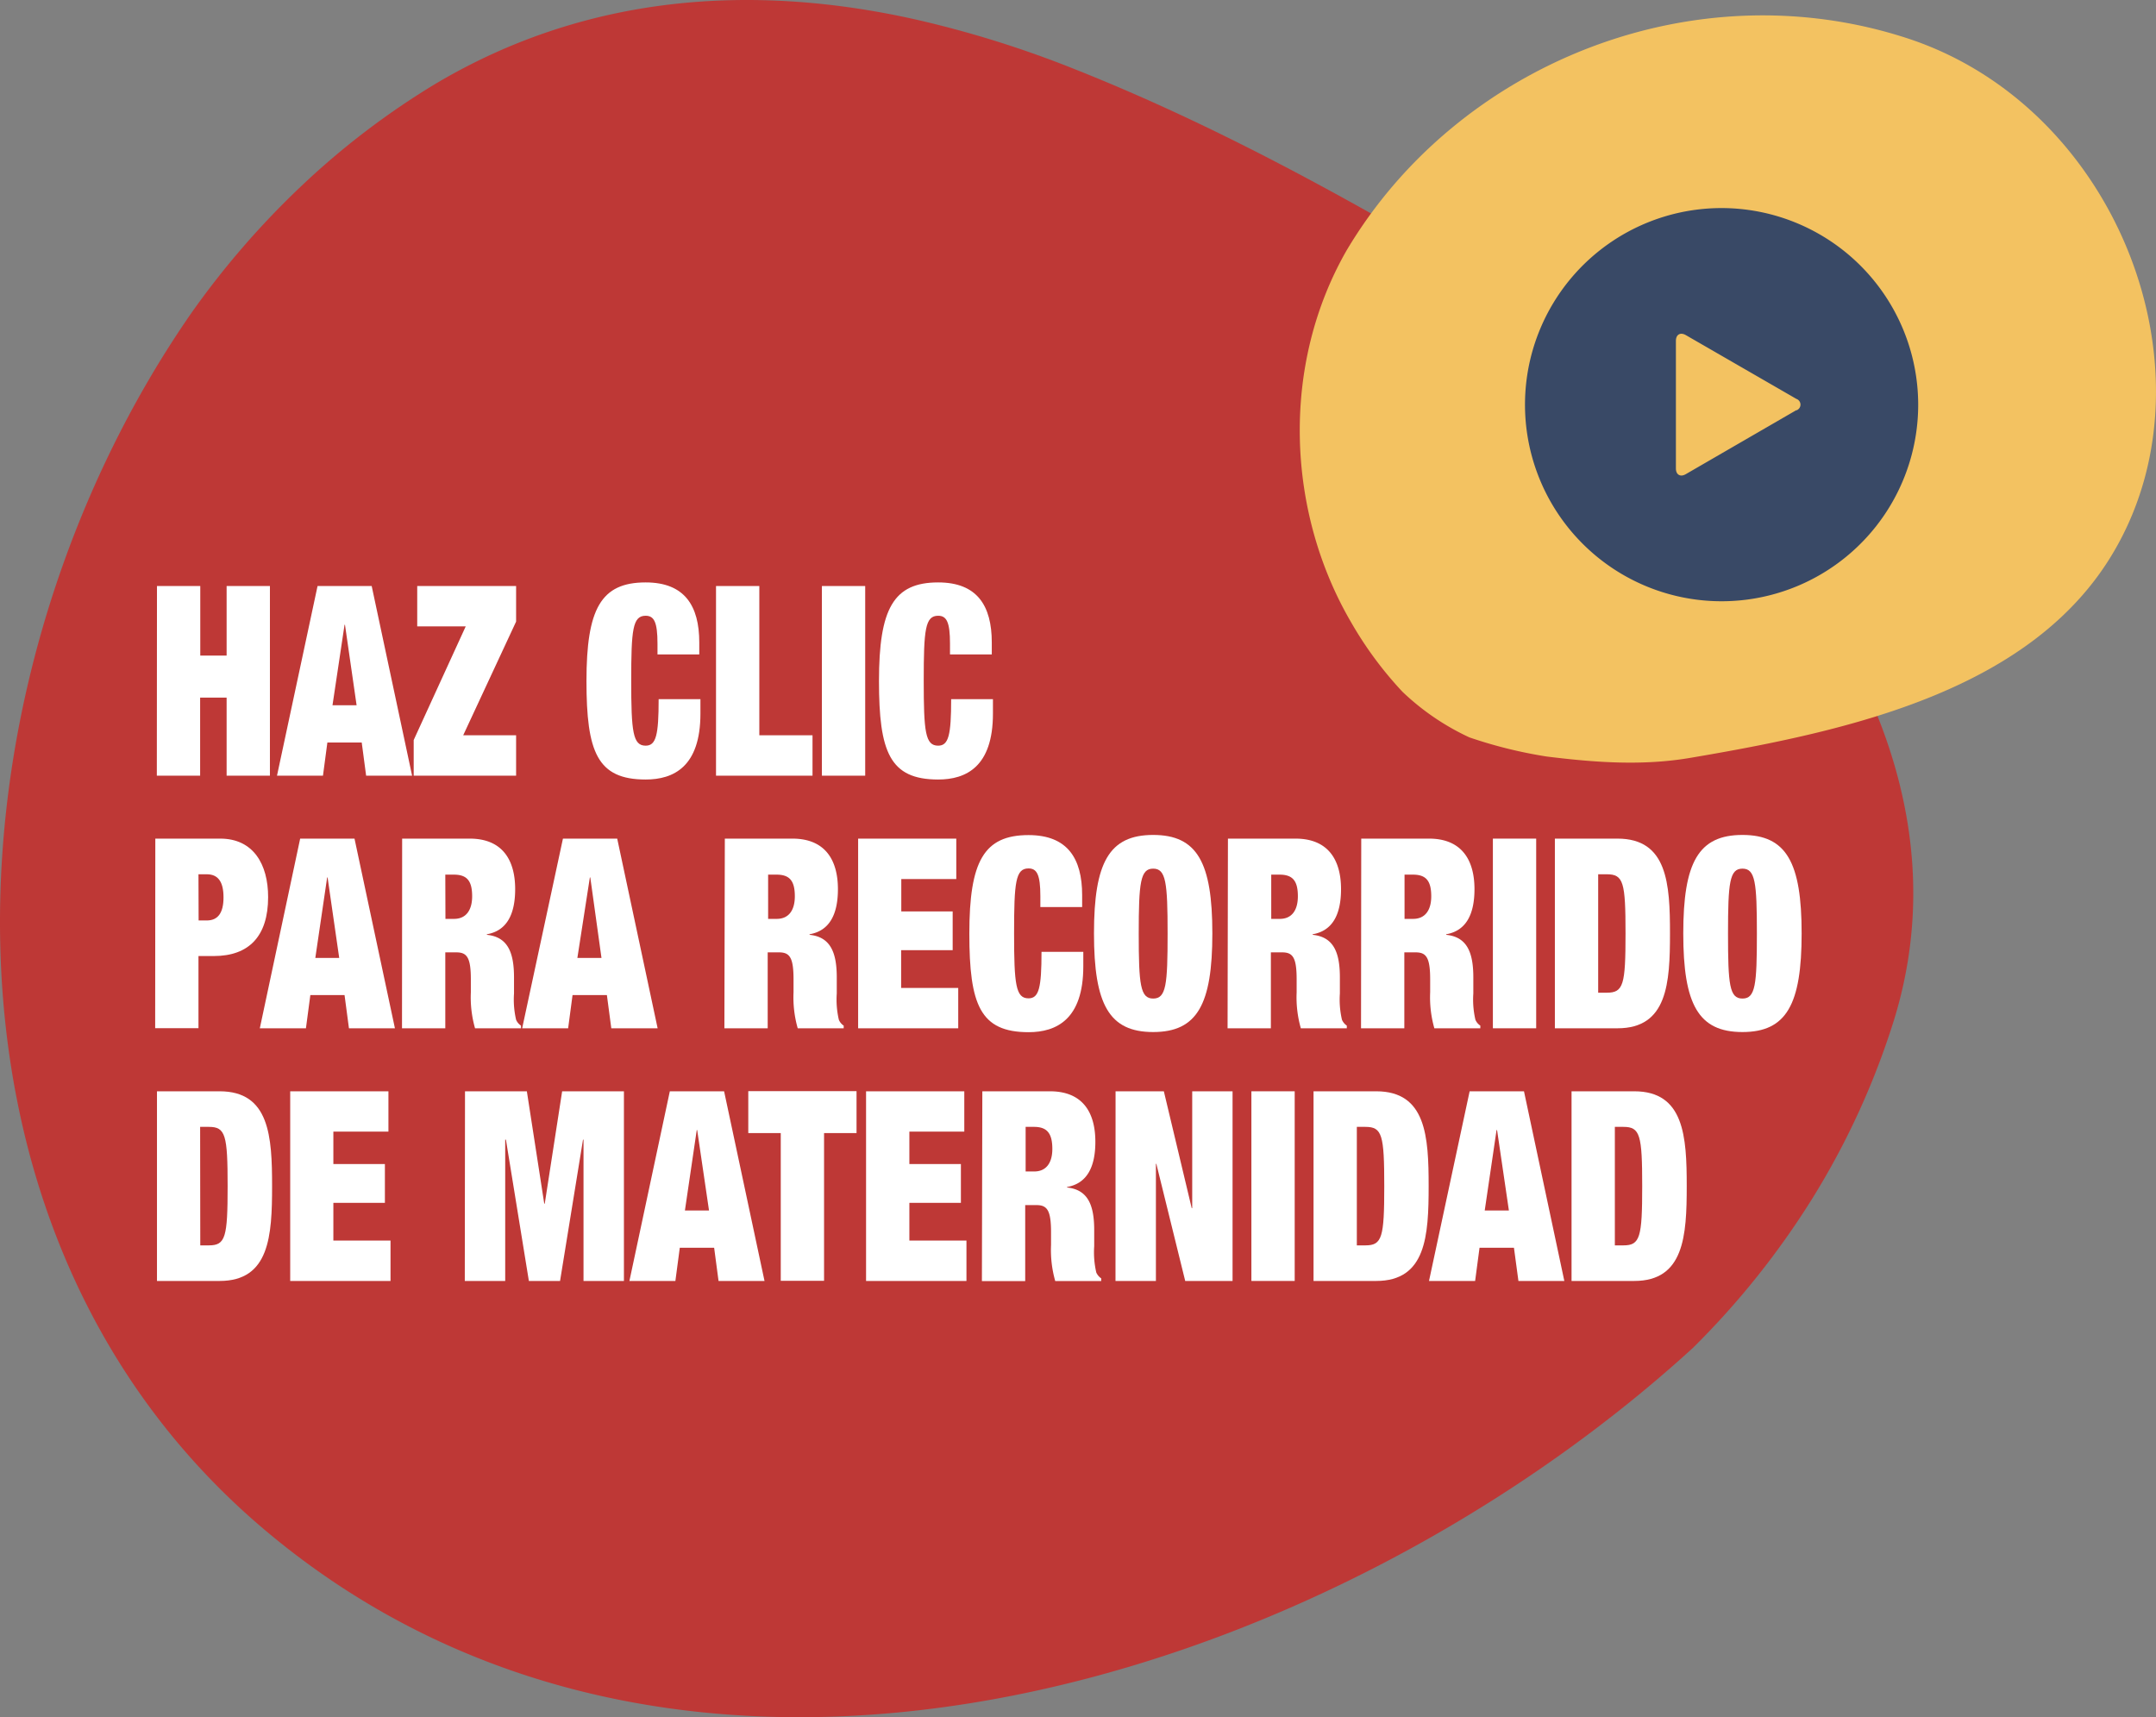
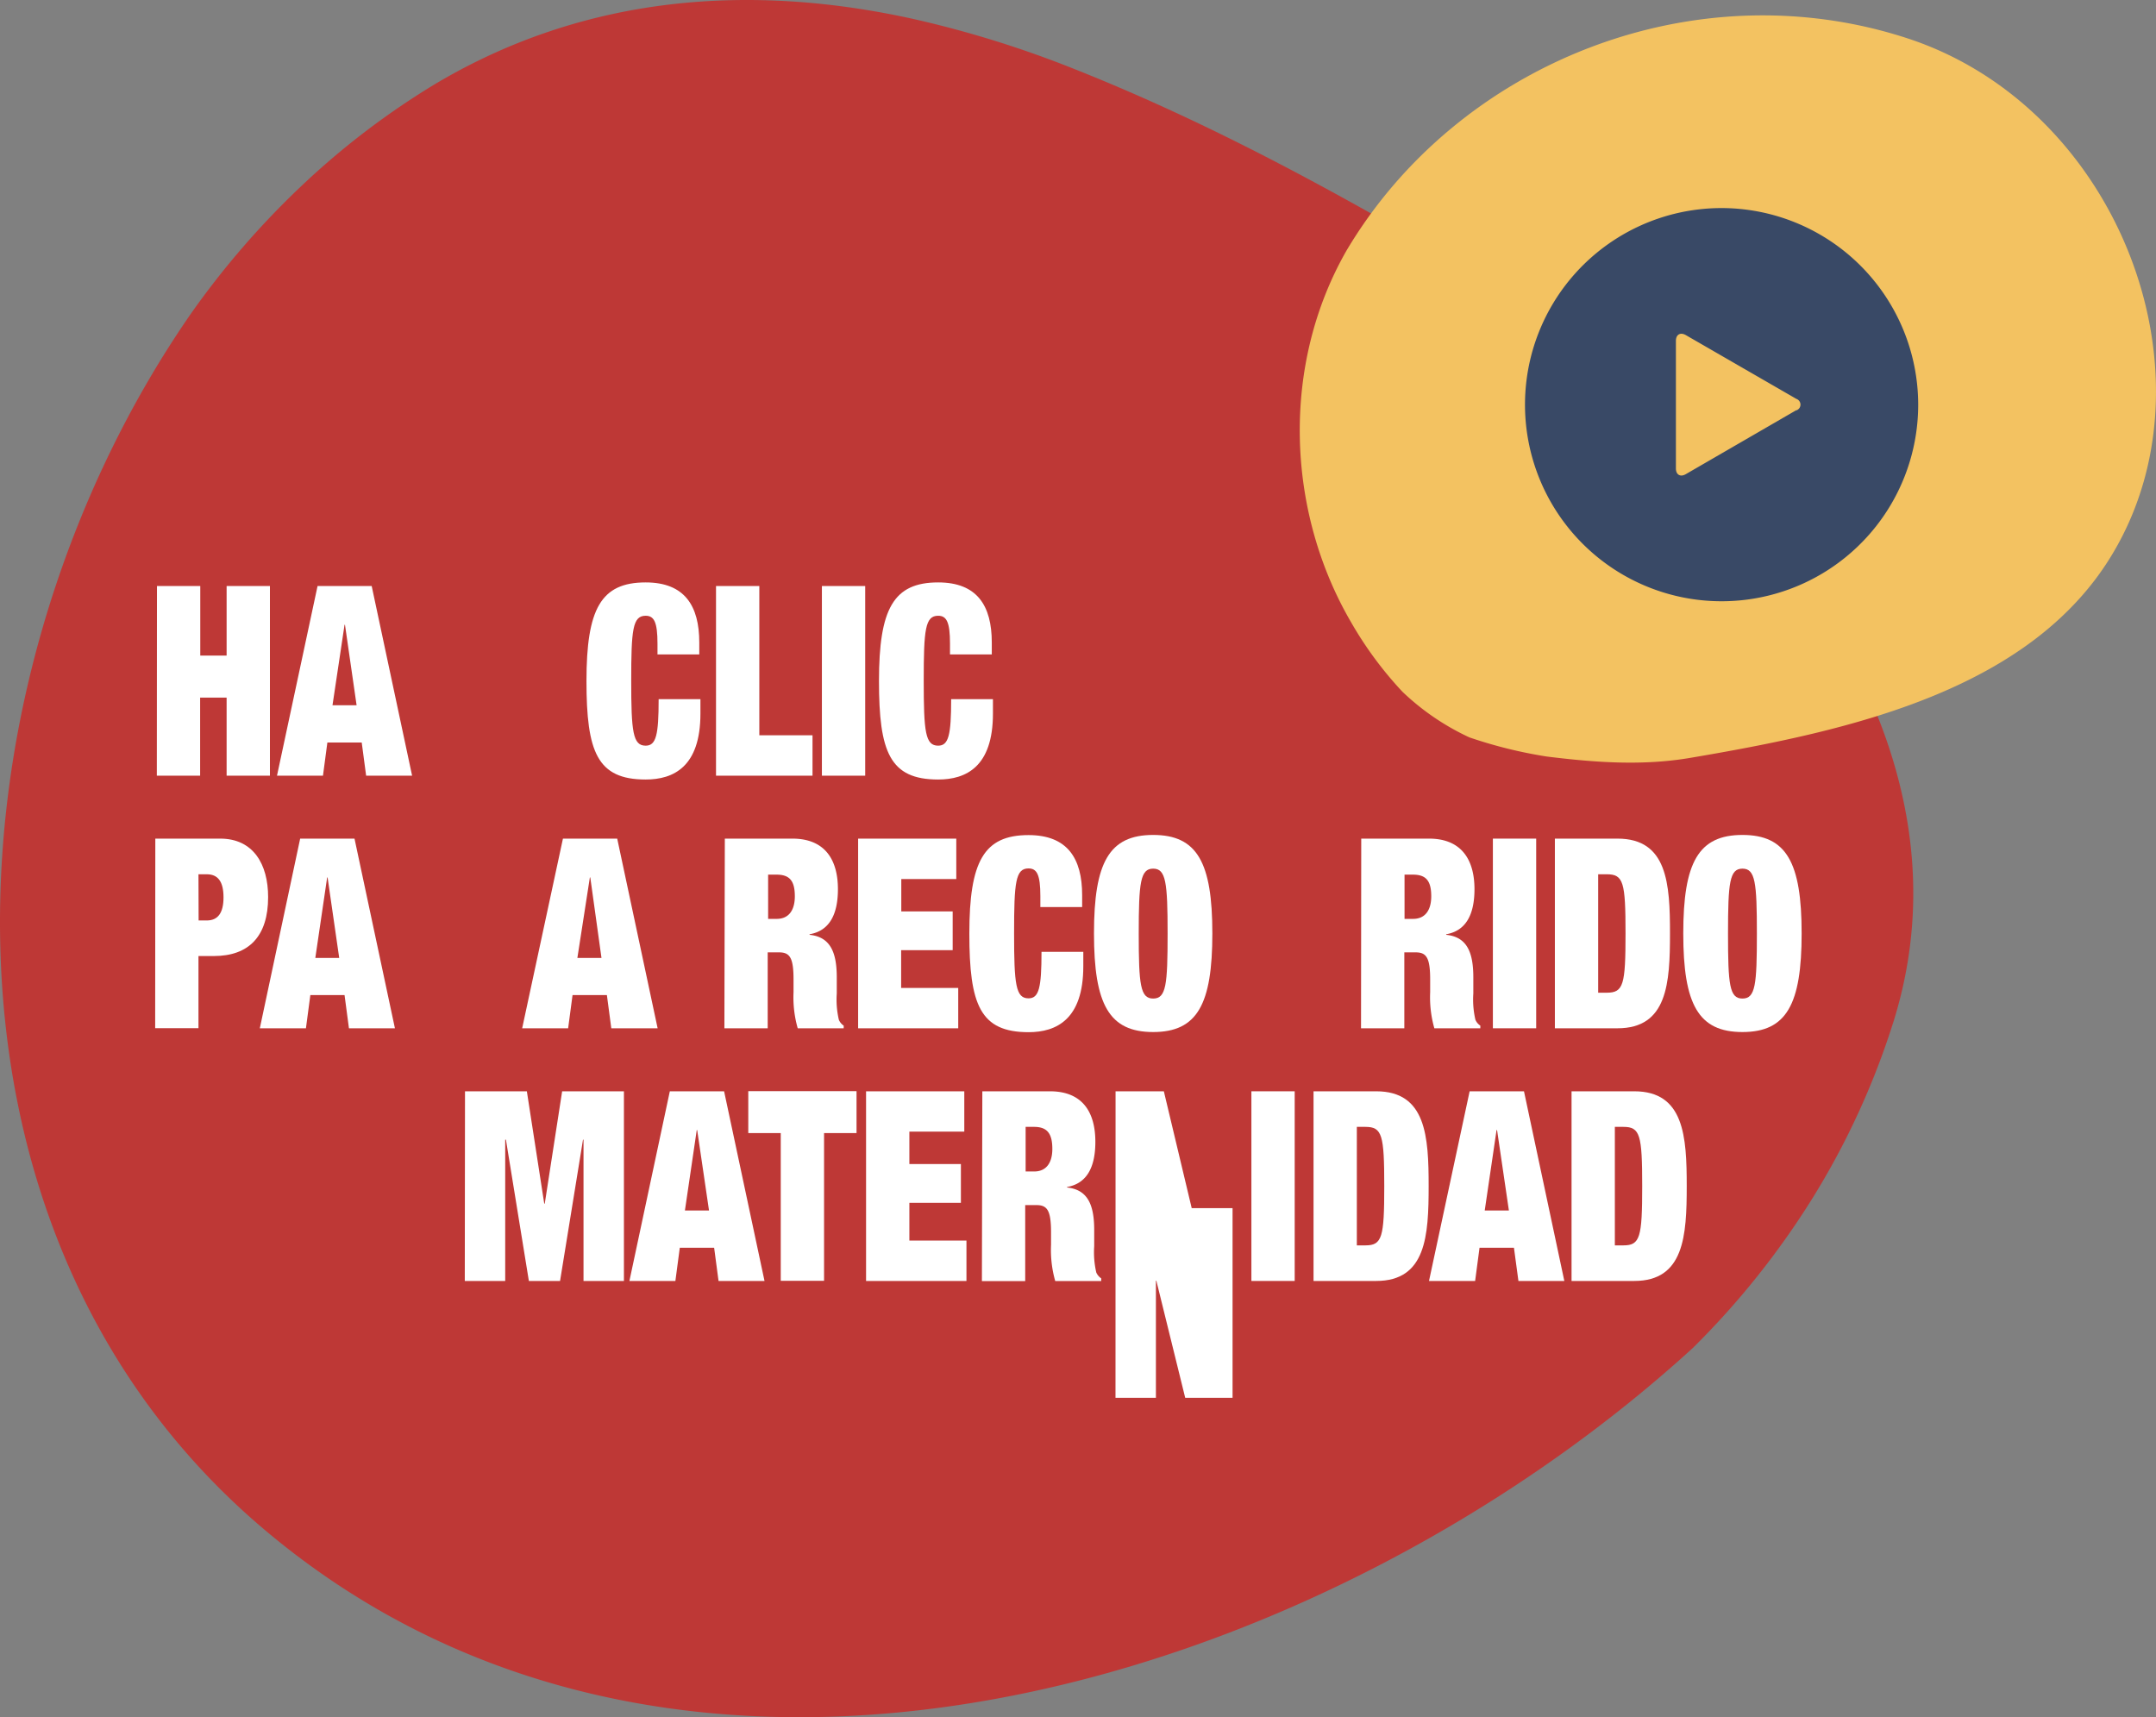
<svg xmlns="http://www.w3.org/2000/svg" viewBox="0 0 298.73 237.94">
  <rect x="0" y="0" width="298.73" height="237.94" fill="#808080" stroke="none" />
  <g id="bfa1feaa-41f0-4a78-8807-3ef2882fbdce" data-name="Layer 2">
    <g id="bfadb9f8-8bc7-4630-9bd8-d05ede7eb171" data-name="Layer 1">
      <g>
        <path d="M221.44,50.84c26.71,21.3,52.06,54.52,41,90.45a107.52,107.52,0,0,1-11.32,24.76,113.58,113.58,0,0,1-16.57,20.73C183.35,233.52,94.3,261.52,35.89,211.31c-48.77-42-43.77-118.44-9.33-168A117.33,117.33,0,0,1,41.73,25.8,108.67,108.67,0,0,1,60.38,11.59c21-12.46,44-13.88,66.27-8.94A147.64,147.64,0,0,1,148.8,9.54c15.86,6.29,30.62,14,45.21,22.32A227.6,227.6,0,0,1,221.44,50.84Z" fill="#be3836" />
        <path d="M194.32,95.85a51.53,51.53,0,0,1-7.07-9.55c-9.07-15.49-9.77-35.73-.67-51.6C202,8.76,234.71-4.37,264.32,5.32c28.88,9.48,43,45.7,28.88,70.57-11.1,19.68-36.71,25.35-59,29.12-6.63,1.13-13.25.64-19.92-.19a63.25,63.25,0,0,1-10.69-2.65A34.27,34.27,0,0,1,194.32,95.85Z" fill="#f3c261" />
        <path d="M238.55,28.83a27.24,27.24,0,1,0,27.23,27.24A27.27,27.27,0,0,0,238.55,28.83Zm10.35,28L233.58,65.7c-.75.44-1.37.08-1.37-.79V47.23c0-.88.62-1.23,1.37-.8l15.32,8.84A.84.84,0,0,1,248.9,56.86Z" fill="#394966" />
        <g>
          <path d="M21.75,81.2h6v9.64H31.4V81.2h6v26.28h-6V96.66H27.73v10.82h-6Z" fill="#fff" />
          <path d="M44,81.2H51.5l5.6,26.28H50.73l-.61-4.6H45.36l-.61,4.6H38.38Zm3.8,5.37h-.06L46.07,97.72h3.34Z" fill="#fff" />
-           <path d="M57.32,102.54l7.21-15.75H57.81V81.2h13.7v4.93l-7.33,15.75h7.33v5.6H57.32Z" fill="#fff" />
          <path d="M91.1,89.18c0-3-.48-3.86-1.64-3.86-1.8,0-2,1.91-2,9s.23,9,2,9c1.45,0,1.8-1.47,1.8-6.44h5.79v2c0,7.37-3.73,9.13-7.59,9.13-6.72,0-8.2-3.83-8.2-13.65,0-10,2-13.66,8.2-13.66,5.4,0,7.43,3.24,7.43,8.32v1.66H91.1Z" fill="#fff" />
          <path d="M99.21,81.2h6v20.68h7.37v5.6H99.21Z" fill="#fff" />
          <path d="M113.88,81.2h6v26.28h-6Z" fill="#fff" />
          <path d="M131.63,89.18c0-3-.48-3.86-1.64-3.86-1.8,0-2,1.91-2,9s.22,9,2,9c1.45,0,1.8-1.47,1.8-6.44h5.79v2c0,7.37-3.73,9.13-7.59,9.13-6.72,0-8.2-3.83-8.2-13.65,0-10,2-13.66,8.2-13.66,5.41,0,7.43,3.24,7.43,8.32v1.66h-5.79Z" fill="#fff" />
          <path d="M21.52,116.2h9c4.57,0,6.63,3.54,6.63,8.1,0,5.41-2.64,8.17-7.53,8.17H27.5v10h-6Zm6,11.34h1.13c1.51,0,2.32-1,2.32-3.2s-.78-3.2-2.32-3.2H27.5Z" fill="#fff" />
          <path d="M41.59,116.2h7.53l5.6,26.28H48.35l-.61-4.6H43l-.61,4.6H36Zm3.8,5.38h-.06l-1.64,11.15H47Z" fill="#fff" />
-           <path d="M55.72,116.2h9.36c4.56,0,6.3,3,6.3,7,0,3.53-1.19,5.78-3.92,6.25v.08c2.86.29,3.76,2.39,3.76,5.89v2.24a12.32,12.32,0,0,0,.29,3.64,1.82,1.82,0,0,0,.68.81v.37H65.82a15.65,15.65,0,0,1-.58-5v-1.77c0-3-.52-3.75-2-3.75H61.7v10.52h-6Zm6,11.12h1.19c1.7,0,2.51-1.25,2.51-3.13,0-2.17-.74-3-2.54-3H61.7Z" fill="#fff" />
          <path d="M78,116.2h7.52l5.6,26.28H84.7l-.61-4.6H79.33l-.61,4.6H72.35Zm3.79,5.38h-.06L80,132.73h3.34Z" fill="#fff" />
          <path d="M100.43,116.2h9.36c4.57,0,6.31,3,6.31,7,0,3.53-1.19,5.78-3.93,6.25v.08c2.86.29,3.77,2.39,3.77,5.89v2.24a12.32,12.32,0,0,0,.29,3.64,1.79,1.79,0,0,0,.67.81v.37h-6.37a15.65,15.65,0,0,1-.58-5v-1.77c0-3-.51-3.75-2-3.75h-1.58v10.52h-6Zm6,11.12h1.19c1.71,0,2.51-1.25,2.51-3.13,0-2.17-.74-3-2.54-3h-1.16Z" fill="#fff" />
          <path d="M118.9,116.2h13.6v5.6h-7.62v4.49H132v5.37h-7.14v5.23h7.91v5.59H118.9Z" fill="#fff" />
          <path d="M144.15,124.19c0-3-.48-3.86-1.64-3.86-1.8,0-2,1.91-2,9s.23,9,2,9c1.45,0,1.8-1.47,1.8-6.44h5.79v2c0,7.36-3.73,9.13-7.59,9.13-6.72,0-8.2-3.83-8.2-13.66,0-10,2-13.65,8.2-13.65,5.4,0,7.43,3.24,7.43,8.32v1.65h-5.79Z" fill="#fff" />
          <path d="M159.78,115.69c6.11,0,8.2,3.83,8.2,13.65S165.89,143,159.78,143s-8.2-3.83-8.2-13.66S153.67,115.69,159.78,115.69Zm0,22.67c1.8,0,2-1.91,2-9s-.23-9-2-9-2,1.91-2,9S158,138.36,159.78,138.36Z" fill="#fff" />
-           <path d="M170.14,116.2h9.36c4.57,0,6.31,3,6.31,7,0,3.53-1.19,5.78-3.93,6.25v.08c2.87.29,3.77,2.39,3.77,5.89v2.24a12.32,12.32,0,0,0,.29,3.64,1.86,1.86,0,0,0,.67.81v.37h-6.37a15.65,15.65,0,0,1-.58-5v-1.77c0-3-.51-3.75-2-3.75h-1.57v10.52h-6Zm6,11.12h1.19c1.7,0,2.5-1.25,2.5-3.13,0-2.17-.74-3-2.54-3h-1.15Z" fill="#fff" />
          <path d="M188.61,116.2H198c4.56,0,6.3,3,6.3,7,0,3.53-1.19,5.78-3.92,6.25v.08c2.86.29,3.76,2.39,3.76,5.89v2.24a12.32,12.32,0,0,0,.29,3.64,1.82,1.82,0,0,0,.68.81v.37h-6.37a15.65,15.65,0,0,1-.58-5v-1.77c0-3-.52-3.75-2-3.75h-1.58v10.52h-6Zm6,11.12h1.19c1.7,0,2.51-1.25,2.51-3.13,0-2.17-.74-3-2.54-3h-1.16Z" fill="#fff" />
          <path d="M206.85,116.2h6v26.28h-6Z" fill="#fff" />
          <path d="M215.44,116.2h8.68c6.92,0,7.27,6.26,7.27,13.14s-.35,13.14-7.27,13.14h-8.68Zm6,21.35h1.19c2.32,0,2.6-1.1,2.6-8.21s-.28-8.2-2.6-8.2h-1.19Z" fill="#fff" />
          <path d="M241.43,115.69c6.11,0,8.2,3.83,8.2,13.65S247.54,143,241.43,143s-8.2-3.83-8.2-13.66S235.32,115.69,241.43,115.69Zm0,22.67c1.8,0,2-1.91,2-9s-.22-9-2-9-2,1.91-2,9S239.63,138.36,241.43,138.36Z" fill="#fff" />
-           <path d="M21.75,151.21h8.68c6.92,0,7.27,6.26,7.27,13.14s-.35,13.14-7.27,13.14H21.75Zm6,21.35h1.19c2.31,0,2.6-1.11,2.6-8.21s-.29-8.21-2.6-8.21H27.73Z" fill="#fff" />
-           <path d="M40.21,151.21H53.82v5.59H46.19v4.49h7.14v5.38H46.19v5.22h7.92v5.6H40.21Z" fill="#fff" />
          <path d="M64.43,151.21H73l2.41,15.57h.07l2.41-15.57h8.56v26.28h-5.6V157.91h-.07l-3.18,19.58H73.28L70.1,157.91H70v19.58h-5.6Z" fill="#fff" />
          <path d="M92.81,151.21h7.52l5.6,26.28H99.56l-.61-4.6H94.19l-.61,4.6H87.21Zm3.79,5.37h-.06L94.9,167.73h3.34Z" fill="#fff" />
          <path d="M108.18,157h-4.5v-5.81h15V157h-4.5v20.47h-6Z" fill="#fff" />
          <path d="M120,151.21h13.61v5.59H126v4.49h7.14v5.38H126v5.22h7.91v5.6H120Z" fill="#fff" />
          <path d="M136.11,151.21h9.36c4.56,0,6.3,2.94,6.3,7,0,3.54-1.19,5.78-3.92,6.26v.07c2.86.3,3.76,2.39,3.76,5.89v2.25a12.32,12.32,0,0,0,.29,3.64,1.93,1.93,0,0,0,.68.81v.37h-6.37a15.68,15.68,0,0,1-.58-5v-1.76c0-3-.52-3.76-2-3.76h-1.58v10.53h-6Zm6,11.11h1.19c1.7,0,2.51-1.25,2.51-3.12,0-2.18-.74-3.06-2.54-3.06h-1.16Z" fill="#fff" />
-           <path d="M154.57,151.21h6.69l3.86,16.19h.07V151.21h5.59v26.28h-6.56l-4-16.23h-.06v16.23h-5.6Z" fill="#fff" />
+           <path d="M154.57,151.21h6.69l3.86,16.19h.07h5.59v26.28h-6.56l-4-16.23h-.06v16.23h-5.6Z" fill="#fff" />
          <path d="M173.39,151.21h6v26.28h-6Z" fill="#fff" />
          <path d="M182,151.21h8.68c6.92,0,7.27,6.26,7.27,13.14s-.35,13.14-7.27,13.14H182Zm6,21.35h1.19c2.32,0,2.61-1.11,2.61-8.21s-.29-8.21-2.61-8.21H188Z" fill="#fff" />
          <path d="M203.63,151.21h7.53l5.59,26.28h-6.36l-.62-4.6H205l-.61,4.6H198Zm3.8,5.37h-.07l-1.64,11.15h3.35Z" fill="#fff" />
          <path d="M217.75,151.21h8.69c6.91,0,7.27,6.26,7.27,13.14s-.36,13.14-7.27,13.14h-8.69Zm6,21.35h1.19c2.31,0,2.6-1.11,2.6-8.21s-.29-8.21-2.6-8.21h-1.19Z" fill="#fff" />
        </g>
      </g>
    </g>
  </g>
</svg>